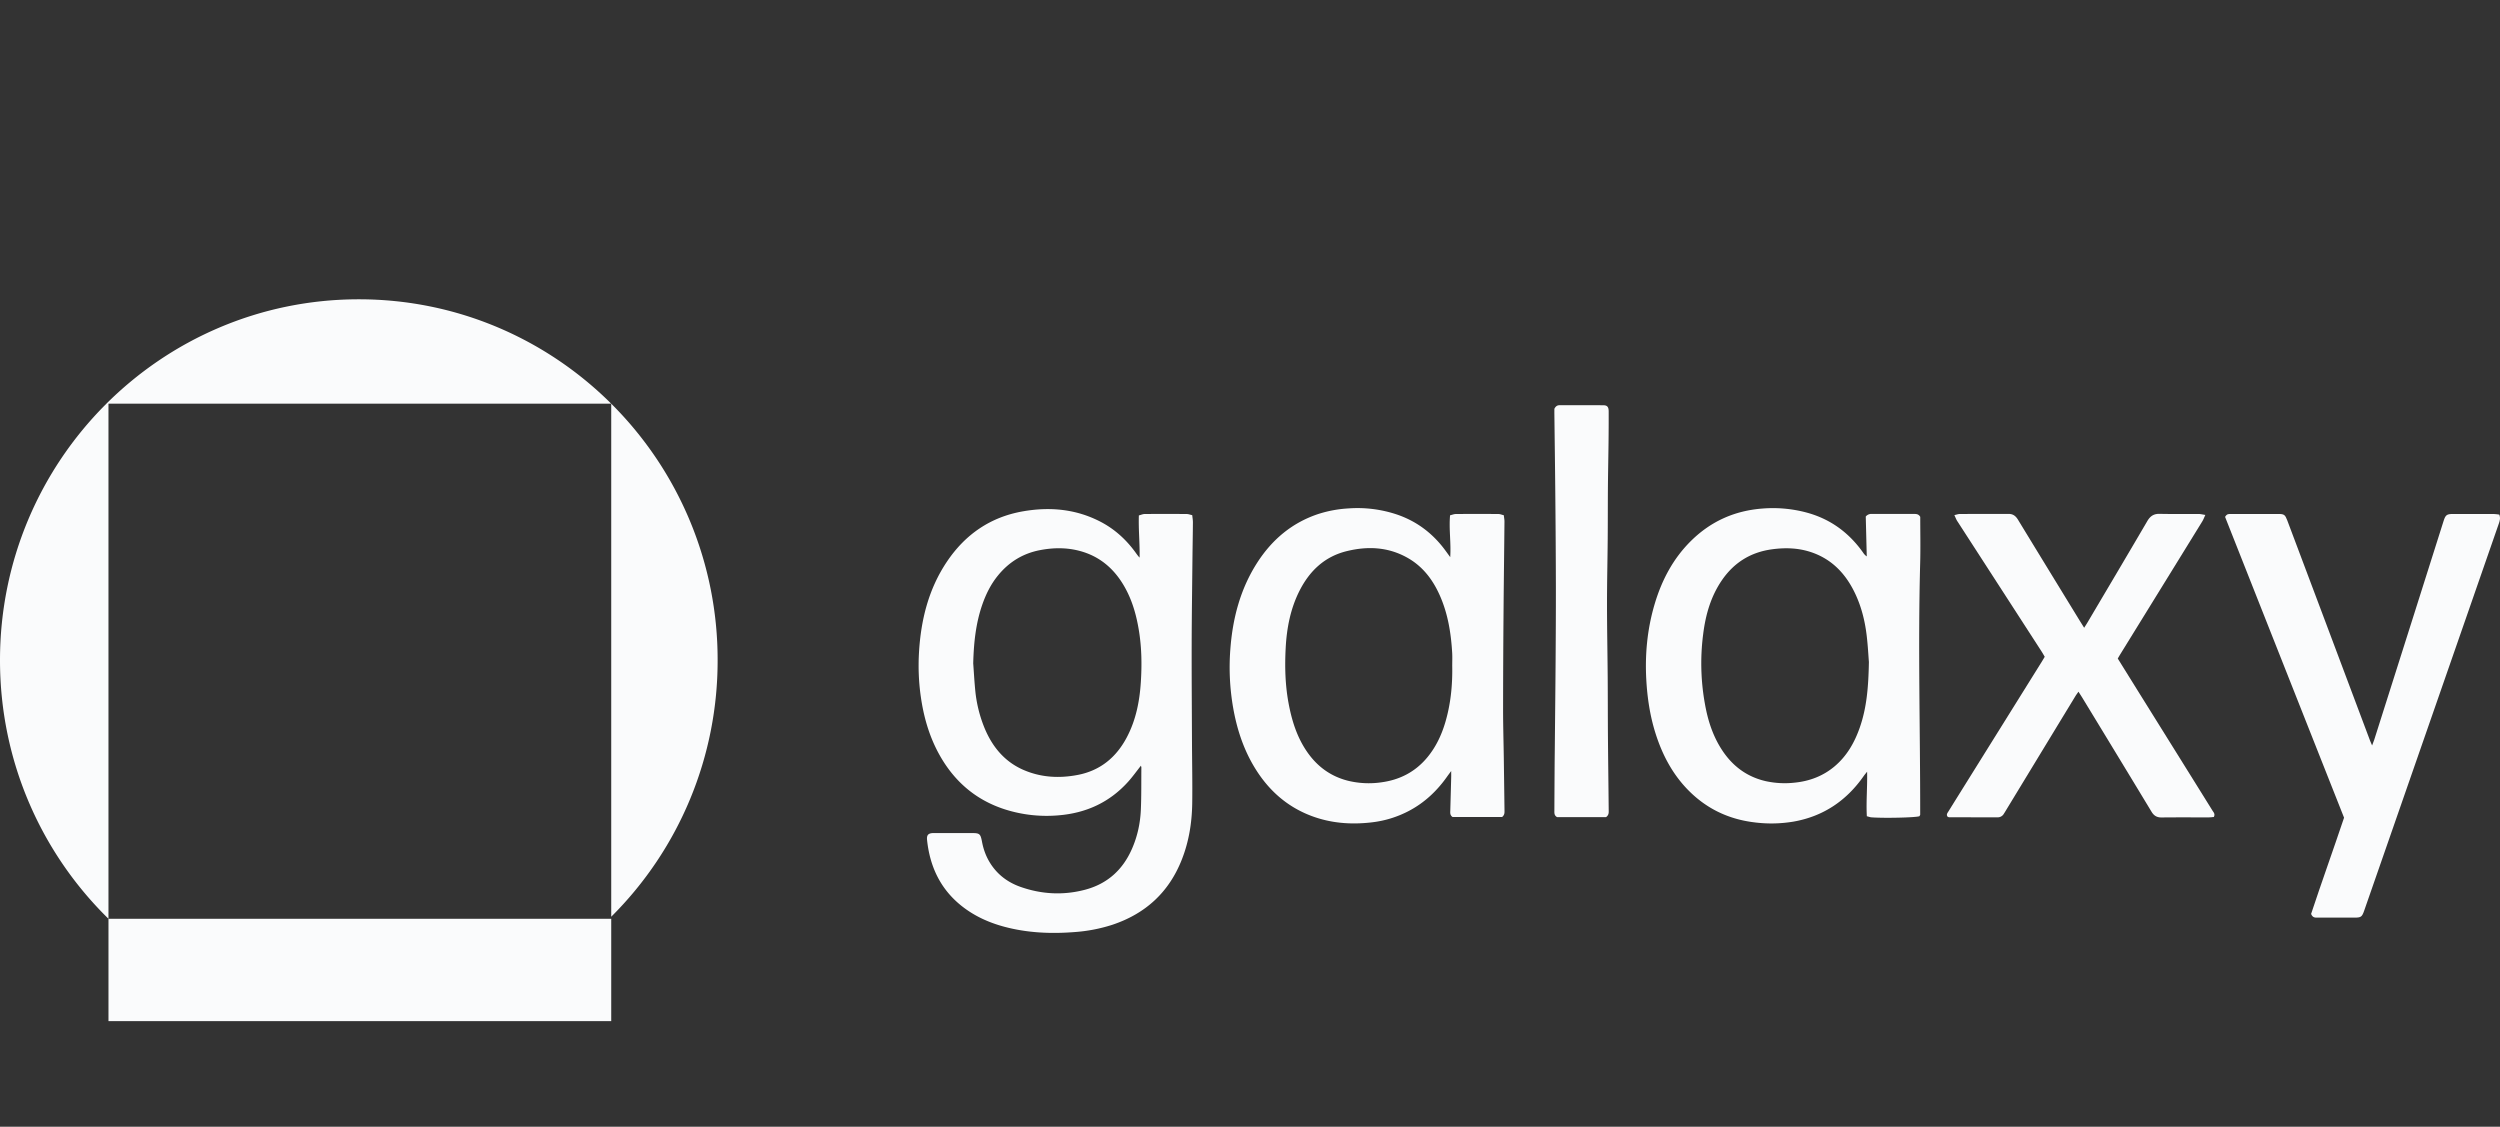
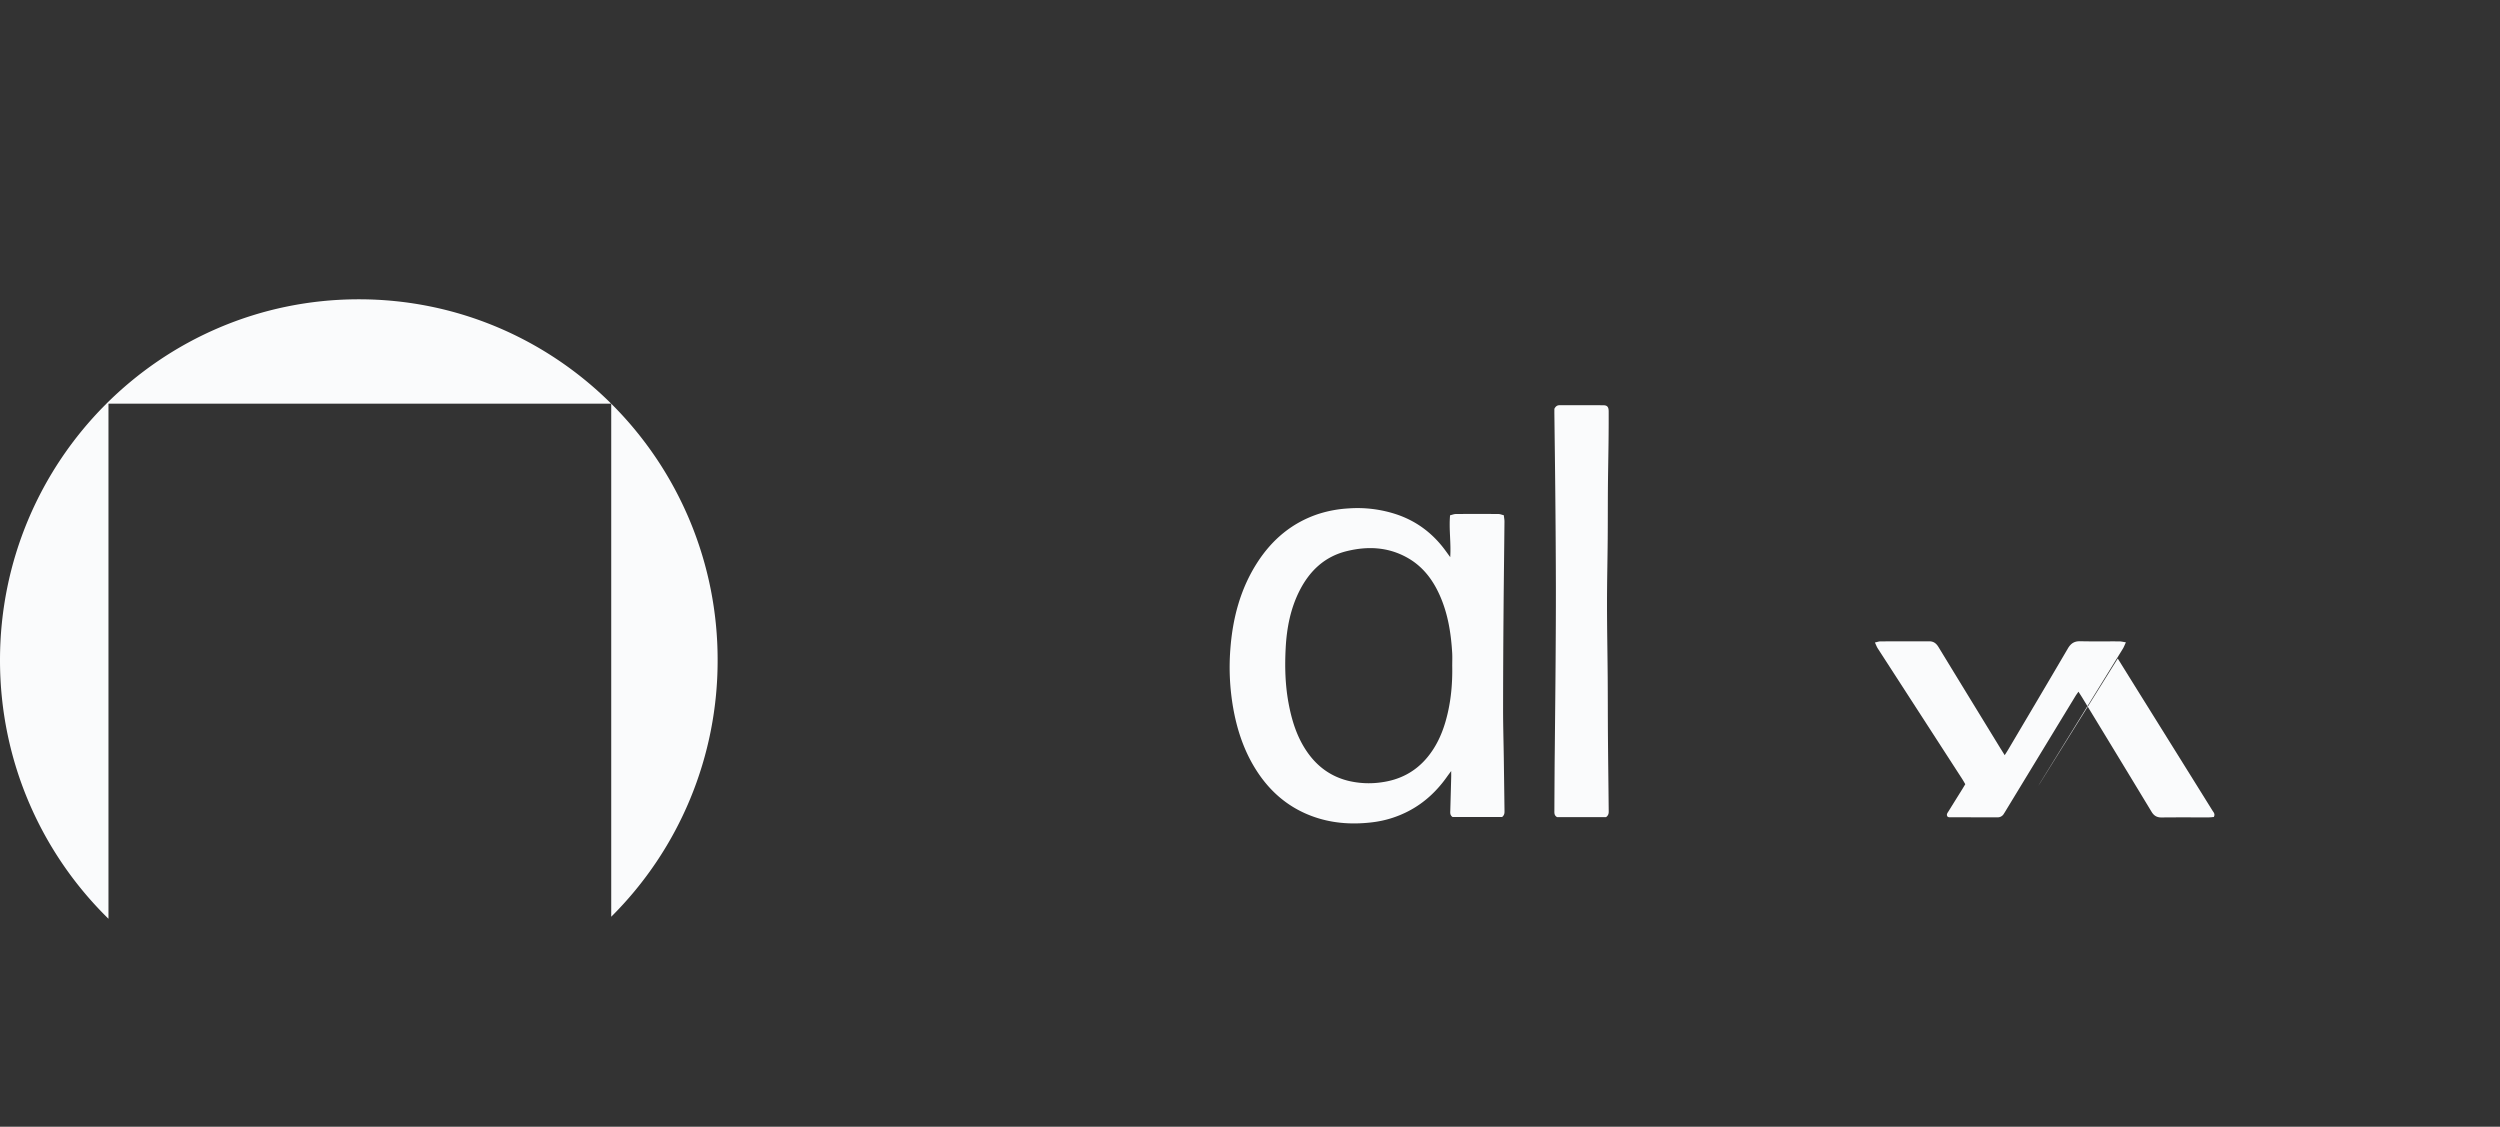
<svg xmlns="http://www.w3.org/2000/svg" width="142" height="64" fill="currentColor" viewBox="0 0 142 64">
  <rect x="0" y="0" width="142" height="64" fill="#333333" stroke="none" />
  <g class="galaxy-color__galaxy-color">
    <g fill="#FAFBFC" class="galaxy-color__Vector">
-       <path d="M64.806 43.49c-.25.316-.465.618-.71.893-1.058 1.183-2.389 1.797-3.96 1.927a7.794 7.794 0 0 1-3.027-.328c-1.723-.545-2.98-1.659-3.826-3.25-.528-.994-.826-2.063-.983-3.174a12.573 12.573 0 0 1-.102-2.48c.106-1.854.538-3.614 1.587-5.175 1.042-1.55 2.473-2.535 4.312-2.858 1.528-.268 3.019-.137 4.422.595.797.417 1.444 1.006 1.973 1.732.072.1.141.202.237.3.018-.787-.068-1.573-.042-2.395.12-.031.225-.08.329-.081.796-.007 1.592-.006 2.388 0 .097 0 .195.04.315.066.015.153.04.283.038.413-.005.723-.02 1.447-.027 2.17-.016 1.591-.04 3.182-.043 4.773-.004 1.857.01 3.715.018 5.573.005 1.153.03 2.306.013 3.458-.018 1.091-.19 2.16-.594 3.183-.732 1.854-2.062 3.066-3.932 3.692a8.981 8.981 0 0 1-2.168.418c-1.341.105-2.668.047-3.972-.301-.888-.237-1.712-.61-2.437-1.187-1.094-.872-1.7-2.02-1.913-3.394a7.337 7.337 0 0 1-.044-.34c-.03-.284.058-.389.337-.402.057-.003.114 0 .17 0h2.02c.459 0 .506.035.594.497.08.426.225.825.453 1.193.413.667 1.008 1.111 1.733 1.367 1.2.422 2.427.488 3.661.163 1.266-.333 2.146-1.126 2.67-2.325.31-.705.471-1.45.504-2.215.035-.8.022-1.6.03-2.4 0-.027-.012-.054-.024-.109Zm-9.527-5.813c.036.493.063.987.11 1.48a7.51 7.51 0 0 0 .55 2.236c.452 1.066 1.154 1.899 2.236 2.356.981.415 2.006.466 3.039.267 1.276-.245 2.188-.995 2.79-2.138.516-.978.725-2.04.795-3.13.063-.97.05-1.942-.105-2.906-.142-.889-.381-1.747-.833-2.534-.574-1-1.386-1.703-2.51-2.009-.753-.205-1.513-.198-2.276-.052-.981.188-1.777.681-2.404 1.458-.393.486-.667 1.038-.873 1.626-.378 1.082-.49 2.206-.519 3.346Z" />
      <path d="M82.373 31.646c.053-.828-.081-1.586-.009-2.377.12-.027.225-.072.33-.073.806-.006 1.611-.006 2.416 0 .098 0 .195.044.306.07.015.136.039.247.038.359-.016 1.723-.04 3.447-.053 5.17a759.563 759.563 0 0 0-.026 5.485c0 .904.026 1.808.04 2.712.014 1 .028 2 .04 3 .001.14.024.29-.138.415h-2.81c-.155-.105-.134-.243-.13-.376.018-.628.035-1.255.051-1.883.003-.093 0-.186 0-.354-.098.134-.158.212-.215.292-.581.831-1.3 1.51-2.201 1.981a5.993 5.993 0 0 1-2.105.644c-1.165.136-2.306.051-3.41-.363-1.464-.55-2.542-1.553-3.321-2.898-.584-1.007-.93-2.1-1.132-3.242a13.4 13.4 0 0 1-.163-3.3c.128-1.762.56-3.436 1.522-4.938.849-1.324 1.99-2.285 3.492-2.78a6.835 6.835 0 0 1 1.697-.312 7.05 7.05 0 0 1 2.714.333c1.17.389 2.107 1.104 2.828 2.107l.239.328Zm.114 6.14c0-.23.01-.459-.002-.686-.065-1.128-.24-2.234-.703-3.276-.399-.901-.973-1.657-1.844-2.145-1.091-.613-2.254-.666-3.441-.375-1.242.304-2.095 1.102-2.67 2.223-.526 1.026-.74 2.137-.8 3.276-.056 1.047-.03 2.094.162 3.131.184.992.478 1.941 1.059 2.778.574.828 1.337 1.387 2.32 1.635a4.973 4.973 0 0 0 1.889.09c1.044-.139 1.928-.592 2.611-1.414.489-.588.808-1.264 1.024-1.991.313-1.059.417-2.146.394-3.247Z" />
-       <path d="M105.975 29.339a.406.406 0 0 1 .348-.147h2.416c.128 0 .247.016.331.166 0 .86.02 1.746-.004 2.63-.129 4.76.005 9.52.001 14.281 0 .033-.033.066-.046.093-.213.077-1.984.118-2.724.063-.08-.006-.158-.038-.261-.063-.045-.834.035-1.647.016-2.53-.091.115-.144.175-.189.24-.981 1.408-2.299 2.296-3.99 2.595a7.543 7.543 0 0 1-2.233.042c-1.507-.183-2.788-.815-3.834-1.917-.846-.893-1.399-1.959-1.769-3.126-.318-1.003-.472-2.033-.529-3.084-.078-1.46.064-2.89.482-4.29.407-1.36 1.056-2.585 2.078-3.588 1.13-1.108 2.484-1.704 4.058-1.82a7.401 7.401 0 0 1 2.473.225c1.356.362 2.42 1.14 3.229 2.285a.716.716 0 0 0 .204.21l-.057-2.265Zm.179 8.272c-.027-.338-.056-.918-.124-1.493-.106-.903-.331-1.776-.749-2.59-.534-1.039-1.312-1.806-2.44-2.175-.716-.234-1.447-.253-2.187-.153-1.213.164-2.166.754-2.857 1.768-.626.918-.92 1.959-1.056 3.044a12.918 12.918 0 0 0 .172 4.343c.173.805.452 1.572.909 2.263.596.903 1.406 1.505 2.464 1.75a5.029 5.029 0 0 0 1.636.088c.85-.083 1.619-.37 2.279-.924.705-.593 1.141-1.363 1.439-2.221.389-1.12.487-2.283.513-3.7h.001Z" />
-       <path d="M141.959 29.228c.082.205.025.367-.032.53l-1.714 4.932-4.491 12.909-1.435 4.123c-.126.36-.179.398-.554.399h-2.104c-.134 0-.271.008-.358-.21.594-1.793 1.25-3.616 1.872-5.466l-3.389-8.566c-1.128-2.853-2.26-5.704-3.369-8.519.1-.183.22-.167.332-.167.9 0 1.8-.002 2.701 0 .317 0 .379.046.497.36.664 1.762 1.327 3.524 1.989 5.287l2.719 7.239c.026.07.059.138.112.263.052-.136.09-.224.119-.316l2.278-7.18 1.662-5.25c.111-.35.18-.403.55-.403.767-.001 1.535-.002 2.302.001.109 0 .218.023.314.034h-.001Z" />
-       <path d="m120.289 37.405 1.186 1.907c1.398 2.243 2.797 4.485 4.193 6.729.063.1.166.194.077.364-.087.007-.187.022-.288.022-.891.002-1.782-.006-2.672.005-.268.003-.438-.093-.577-.324-1.303-2.156-2.614-4.308-3.922-6.46-.068-.112-.14-.22-.229-.36-.074.107-.13.18-.177.258-1.3 2.136-2.598 4.272-3.897 6.409-.054.09-.107.18-.164.267a.4.4 0 0 1-.353.203c-.919-.001-1.838-.002-2.757-.005-.027 0-.053-.017-.079-.025-.099-.122-.015-.215.044-.31.265-.428.532-.855.798-1.283l4.513-7.236c.05-.08.097-.162.156-.26-.057-.096-.11-.195-.171-.289l-4.801-7.424c-.058-.09-.095-.195-.161-.334.131-.028.218-.064.304-.064.929-.004 1.858 0 2.786-.004.247 0 .397.122.522.326 1.162 1.909 2.33 3.813 3.496 5.719l.264.422c.074-.117.13-.2.181-.287 1.137-1.923 2.277-3.844 3.406-5.773.168-.287.371-.42.708-.411.738.017 1.478.003 2.217.008.106 0 .212.03.372.053-.073.156-.113.269-.175.368-.872 1.417-1.747 2.832-2.621 4.248l-2.037 3.3c-.045.073-.087.147-.142.241Z" />
+       <path d="m120.289 37.405 1.186 1.907c1.398 2.243 2.797 4.485 4.193 6.729.063.1.166.194.077.364-.087.007-.187.022-.288.022-.891.002-1.782-.006-2.672.005-.268.003-.438-.093-.577-.324-1.303-2.156-2.614-4.308-3.922-6.46-.068-.112-.14-.22-.229-.36-.074.107-.13.18-.177.258-1.3 2.136-2.598 4.272-3.897 6.409-.054.09-.107.18-.164.267a.4.4 0 0 1-.353.203c-.919-.001-1.838-.002-2.757-.005-.027 0-.053-.017-.079-.025-.099-.122-.015-.215.044-.31.265-.428.532-.855.798-1.283c.05-.08.097-.162.156-.26-.057-.096-.11-.195-.171-.289l-4.801-7.424c-.058-.09-.095-.195-.161-.334.131-.028.218-.064.304-.064.929-.004 1.858 0 2.786-.004.247 0 .397.122.522.326 1.162 1.909 2.33 3.813 3.496 5.719l.264.422c.074-.117.13-.2.181-.287 1.137-1.923 2.277-3.844 3.406-5.773.168-.287.371-.42.708-.411.738.017 1.478.003 2.217.008.106 0 .212.03.372.053-.073.156-.113.269-.175.368-.872 1.417-1.747 2.832-2.621 4.248l-2.037 3.3c-.045.073-.087.147-.142.241Z" />
      <path d="M91.221 46.415h-2.774c-.181-.098-.158-.25-.158-.39.003-.83.008-1.658.013-2.487.003-.438.01-.876.013-1.314.015-1.553.032-3.105.043-4.657.01-1.428.018-2.857.016-4.286a676.65 676.65 0 0 0-.03-4.915c-.013-1.609-.036-3.218-.055-4.827-.002-.123 0-.246 0-.32.084-.164.182-.204.306-.204.824 0 1.648-.003 2.473.003.225.001.304.096.305.352.002.59-.001 1.181-.008 1.772-.01.838-.028 1.676-.035 2.514-.008.98-.004 1.962-.012 2.943-.01 1.229-.04 2.457-.04 3.686 0 1.39.028 2.78.039 4.17.008 1.125.006 2.249.014 3.373.011 1.39.03 2.78.043 4.17.002.142.022.292-.153.417Z" />
      <path fill-rule="evenodd" d="M40.761 37.5a20.497 20.497 0 0 1-6.043 14.57V22.93a20.497 20.497 0 0 1 6.043 14.57Zm-34.6 14.687V22.93h28.557C31.036 19.264 25.971 17 20.381 17 9.125 17 0 26.178 0 37.5c0 5.759 2.36 10.963 6.162 14.687Z" />
-       <path d="M34.718 58v-5.813H6.162V58h28.556Z" />
    </g>
  </g>
</svg>